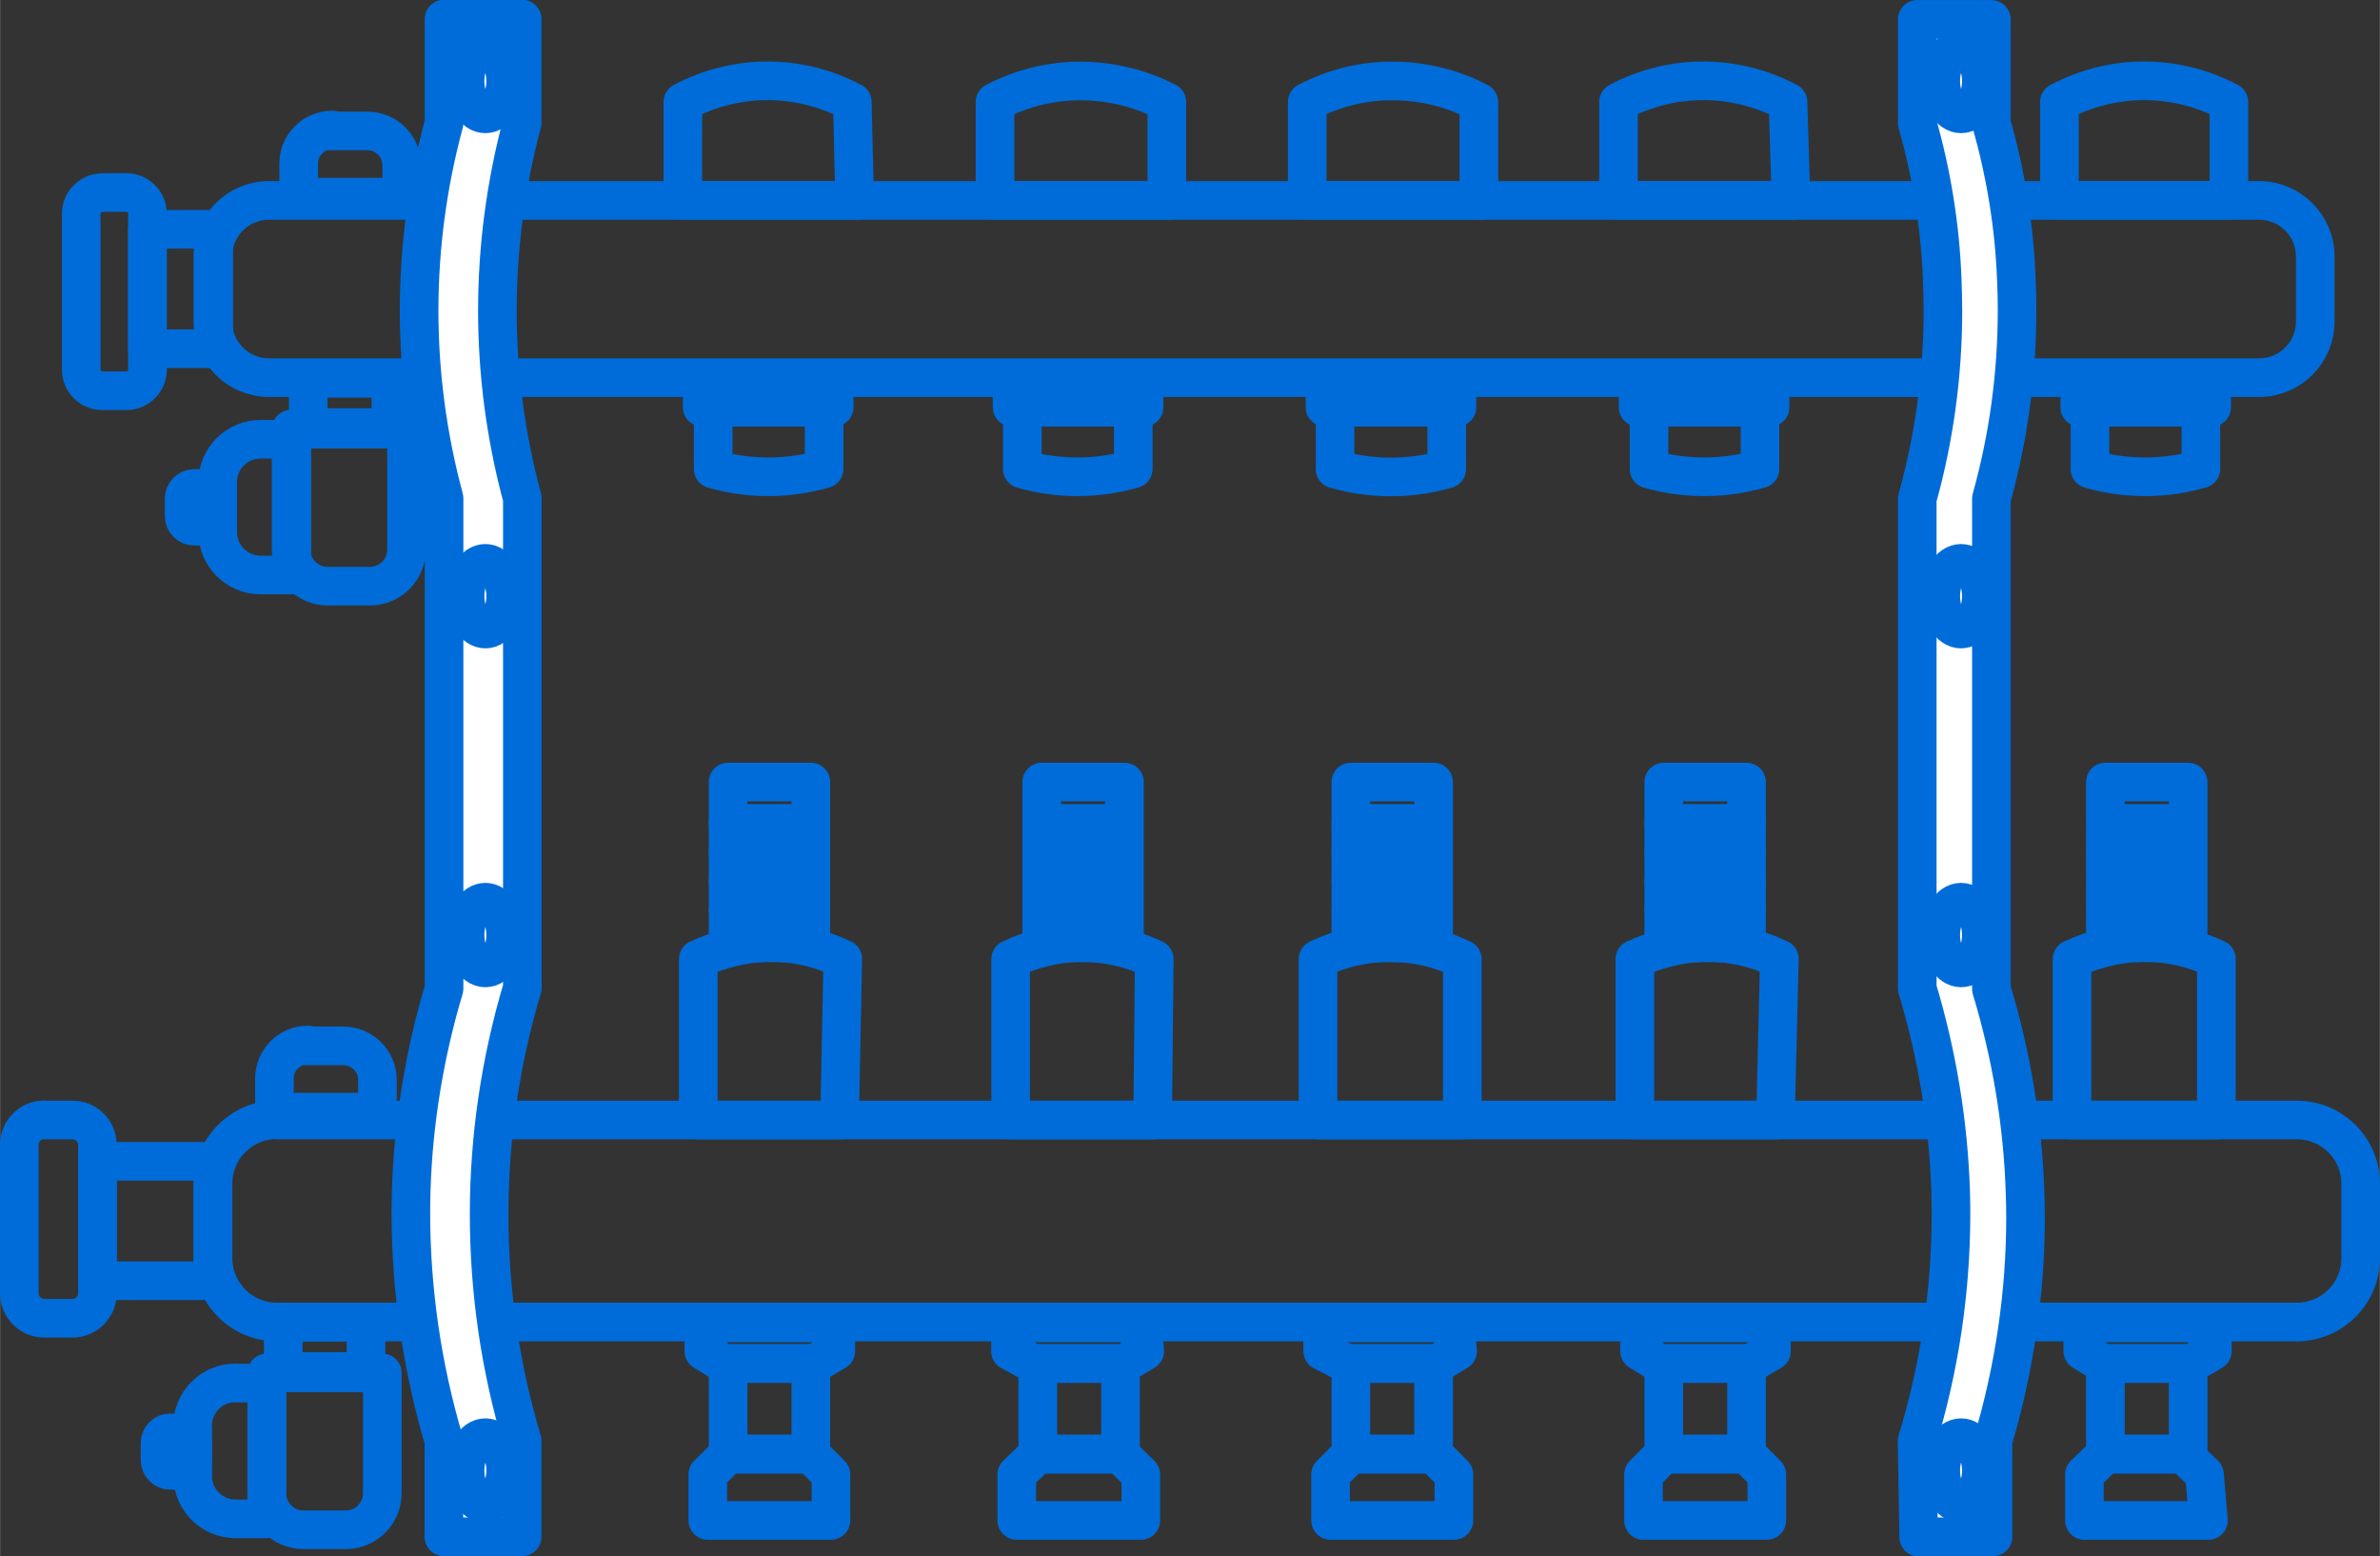
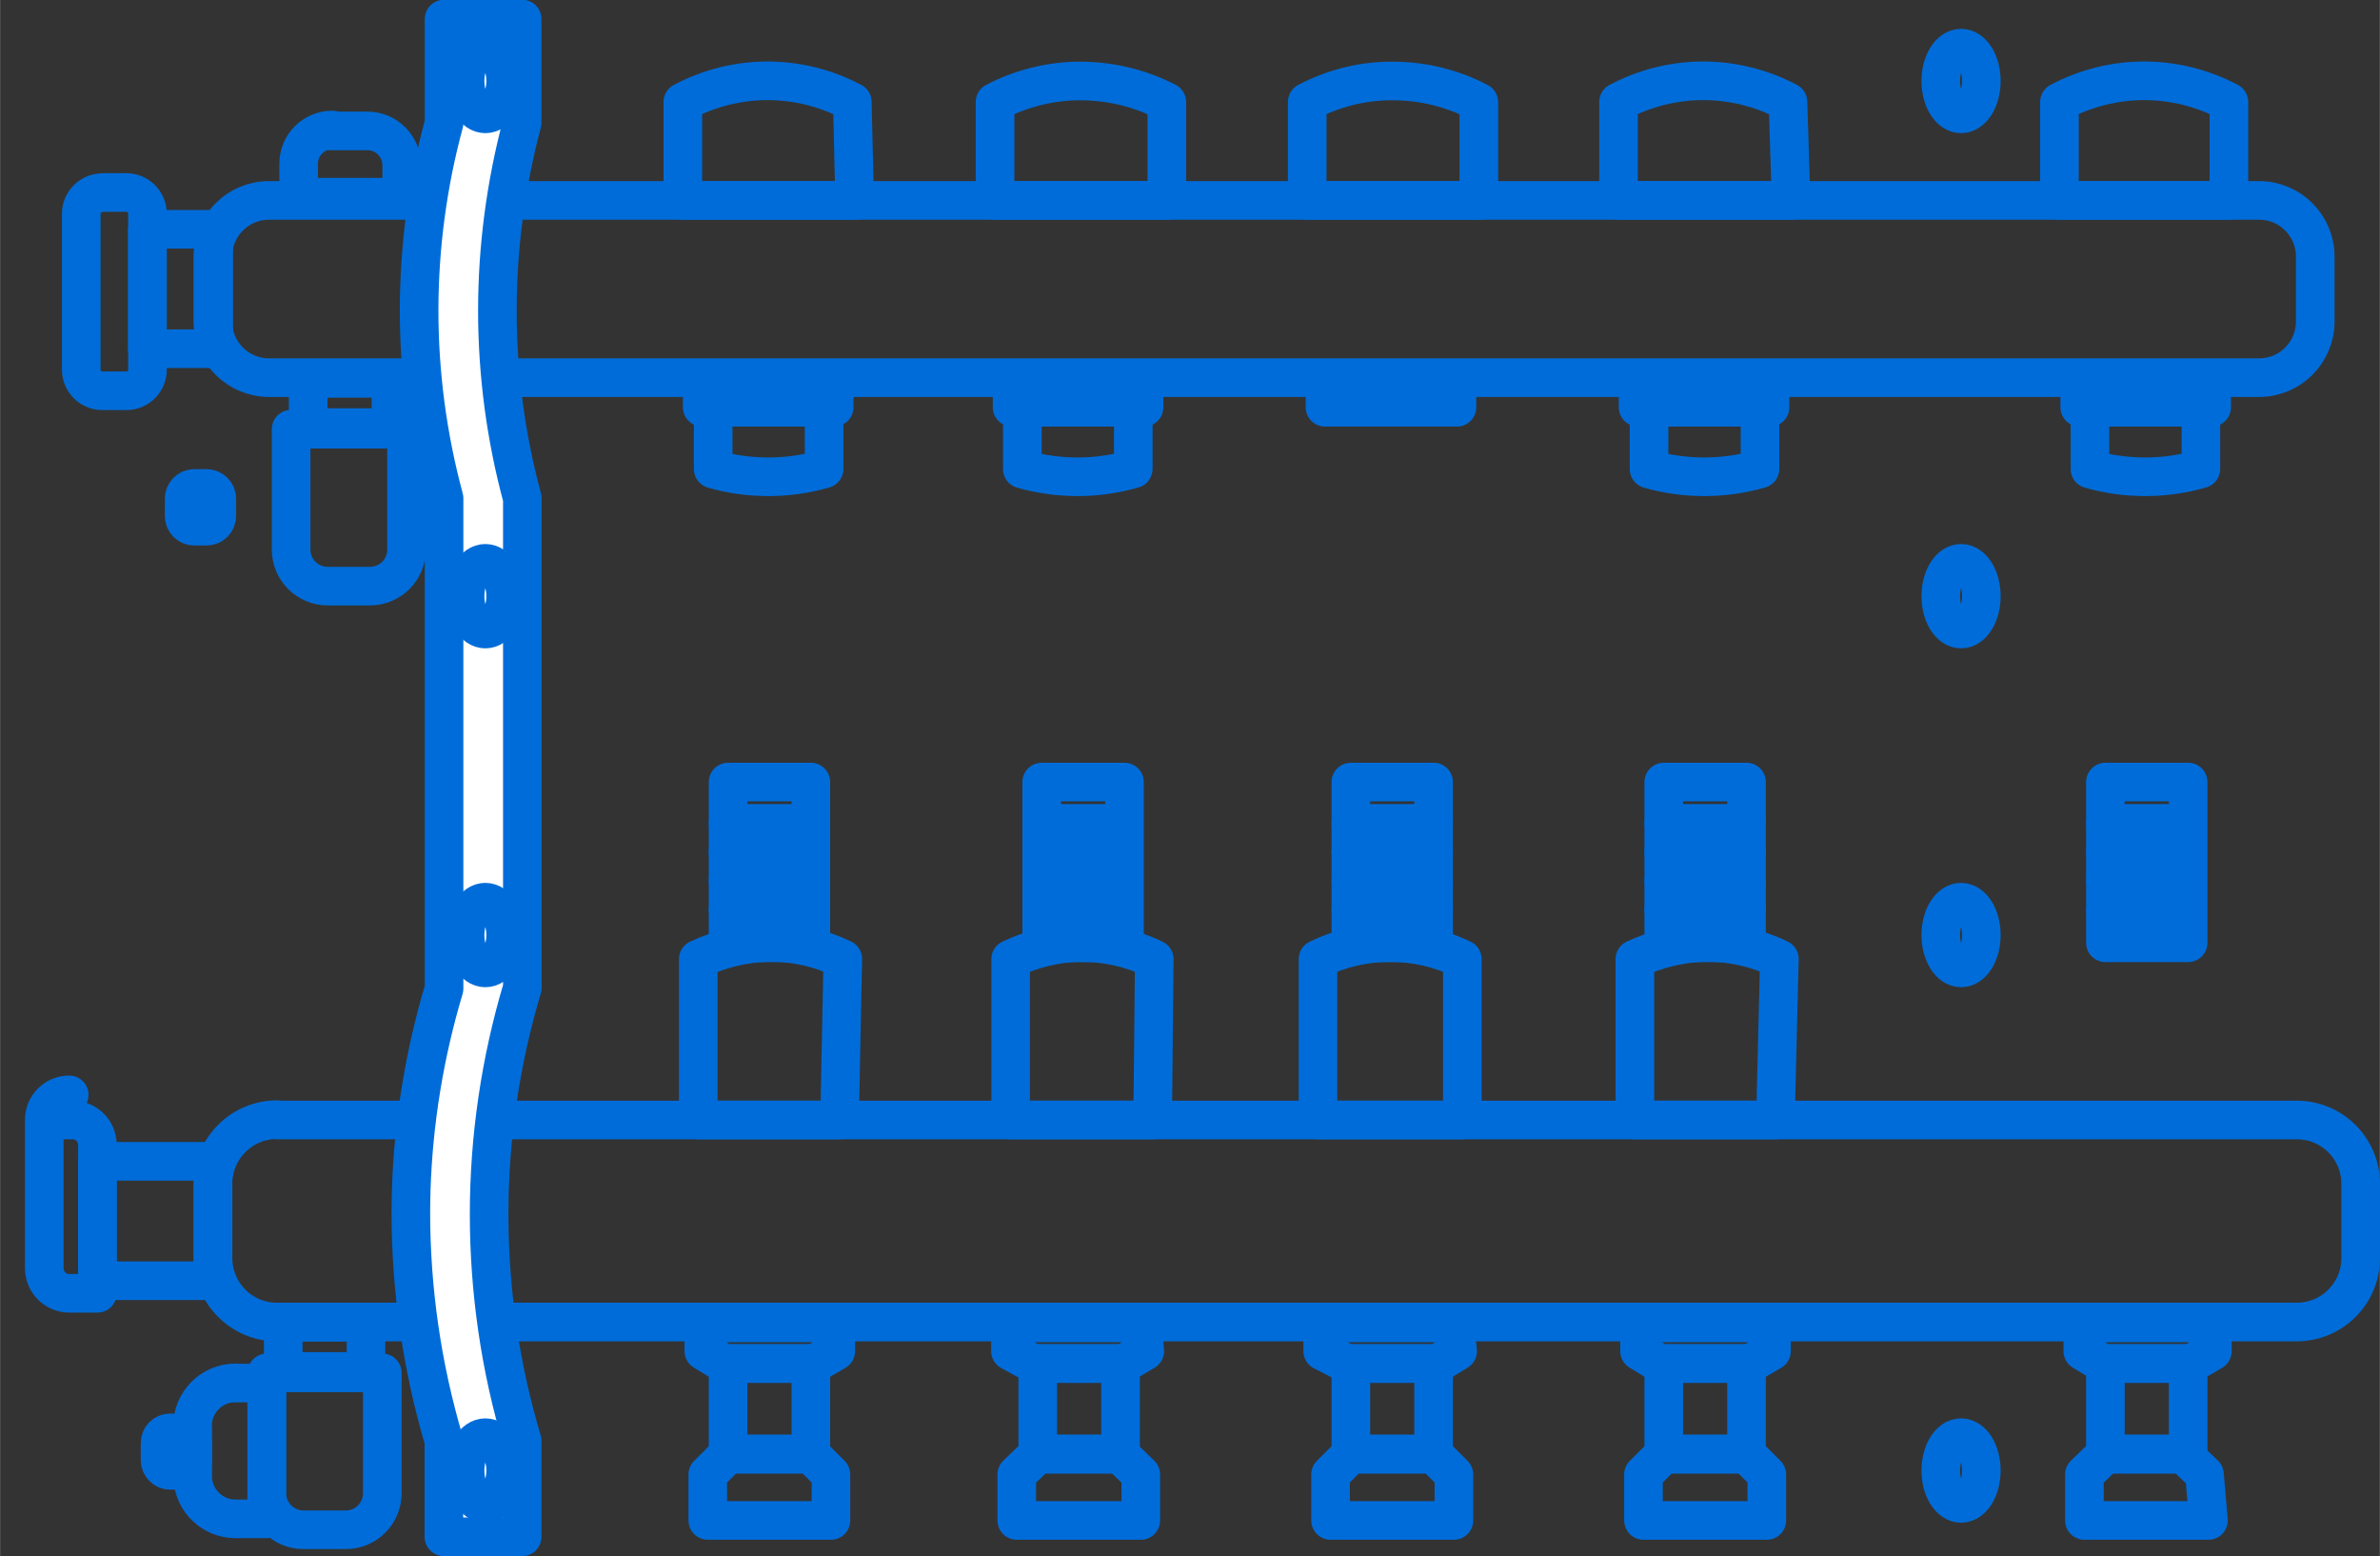
<svg xmlns="http://www.w3.org/2000/svg" xml:space="preserve" width="31.373mm" height="20.508mm" version="1.1" style="shape-rendering:geometricPrecision; text-rendering:geometricPrecision; image-rendering:optimizeQuality; fill-rule:evenodd; clip-rule:evenodd" viewBox="0 0 132.56 86.66">
  <rect x="0" y="0" width="132.56" height="86.66" fill="#333333" stroke="none" />
  <defs>
    <style type="text/css">
   
    .str0 {stroke:#006CD9;stroke-width:2.15;stroke-linecap:round;stroke-linejoin:round;stroke-miterlimit:22.926}
    .fil0 {fill:none}
    .fil2 {fill:none;fill-rule:nonzero}
    .fil1 {fill:white;fill-rule:nonzero}
   
  </style>
  </defs>
  <g id="Слой_x0020_1">
    <g id="Слой_2" data-name="Ð¡Ð»Ð¾Ð¹ 2">
      <g id="Слой_1-2" data-name="Ð¡Ð»Ð¾Ð¹ 1">
        <path class="fil0 str0" d="M15.42 62.37l112.5 0c1.97,-0.01 3.57,1.59 3.57,3.56l0 4.13c0,1.97 -1.6,3.56 -3.57,3.56l-112.5 0c-1.97,-0 -3.56,-1.6 -3.56,-3.57l-0 -4.13c0,-1.97 1.6,-3.57 3.57,-3.57z" />
        <path class="fil0 str0" d="M14.98 11.16l110.85 0c1.73,0 3.13,1.4 3.13,3.13l0 3.61c0,1.73 -1.4,3.13 -3.13,3.13l-110.85 0c-1.73,0 -3.13,-1.4 -3.13,-3.13l-0 -3.61c0,-1.73 1.4,-3.13 3.13,-3.13z" />
        <rect class="fil0 str0" x="8.2" y="12.77" width="3.7" height="6.65" />
        <path class="fil0 str0" d="M5.68 10.72l1.35 0c0.65,0 1.18,0.53 1.18,1.18l0 8.69c0,0.65 -0.53,1.17 -1.17,1.17l-1.35 0c-0.65,-0 -1.17,-0.53 -1.17,-1.17l-0 -8.69c0,-0.65 0.53,-1.17 1.17,-1.17z" />
-         <path class="fil0 str0" d="M2.46 62.37l1.57 0c0.77,-0.01 1.39,0.62 1.39,1.39l-0 8.26c0,0.77 -0.62,1.39 -1.39,1.39l-1.57 0c-0.77,-0 -1.39,-0.63 -1.39,-1.4l-0 -8.26c0,-0.77 0.62,-1.39 1.39,-1.39z" />
+         <path class="fil0 str0" d="M2.46 62.37l1.57 0c0.77,-0.01 1.39,0.62 1.39,1.39l-0 8.26l-1.57 0c-0.77,-0 -1.39,-0.63 -1.39,-1.4l-0 -8.26c0,-0.77 0.62,-1.39 1.39,-1.39z" />
        <rect class="fil0 str0" x="5.42" y="64.67" width="6.43" height="6.65" />
        <path class="fil1 str0" d="M29.07 85.58l-4.35 0 0 -5.35c-1.22,-4.12 -1.84,-8.42 -1.84,-12.72 0,-0.41 0.01,-0.84 0.02,-1.24 0.12,-3.79 0.74,-7.58 1.83,-11.22l0 -27.3c-0.92,-3.41 -1.39,-6.93 -1.39,-10.45 0,-3.53 0.47,-7.05 1.39,-10.45l-0 -5.79 4.35 0 0 5.78c-0.91,3.41 -1.38,6.93 -1.38,10.46 0,3.53 0.47,7.05 1.39,10.45l0 27.26c-1.22,4.08 -1.85,8.34 -1.85,12.61 0,4.27 0.62,8.53 1.84,12.61l0 5.35z" />
-         <path class="fil1 str0" d="M106.88 85.58l4.13 0 0 -5.35c1.19,-4.02 1.81,-8.22 1.81,-12.41 0,-0.51 -0.01,-1.04 -0.03,-1.54 -0.13,-3.79 -0.77,-7.58 -1.87,-11.21l0 -27.3c0.95,-3.4 1.43,-6.94 1.43,-10.48 0,-0.58 -0.01,-1.16 -0.04,-1.73 -0.11,-2.94 -0.59,-5.87 -1.39,-8.7l0 -5.78 -4.13 0 0 5.78c0.81,2.83 1.28,5.76 1.39,8.7 0.02,0.58 0.04,1.16 0.04,1.74 0,3.54 -0.48,7.07 -1.43,10.48l0 27.26c1.1,3.65 1.73,7.45 1.86,11.26 0.01,0.42 0.02,0.86 0.02,1.28 0,4.29 -0.64,8.57 -1.89,12.67l0.09 5.35z" />
        <path class="fil2 str0" d="M64.98 11.16l-9.56 0 0 -5.48c1.42,-0.74 3.01,-1.15 4.61,-1.17 0.04,0 0.09,-0 0.13,-0 1.68,0 3.34,0.4 4.83,1.17l-0 5.48z" />
        <rect class="fil2 str0" x="56.37" y="21.07" width="7.35" height="1.61" />
        <path class="fil2 str0" d="M63.11 22.64l-6.17 0 0 3.48c1,0.29 2.05,0.43 3.09,0.43 1.04,0 2.09,-0.15 3.09,-0.44l-0 -3.48z" />
        <path class="fil2 str0" d="M47.59 11.16l-9.56 0 0 -5.48c1.45,-0.77 3.07,-1.18 4.72,-1.18 1.64,0 3.27,0.41 4.72,1.18l0.13 5.48z" />
        <rect class="fil2 str0" x="39.11" y="21.07" width="7.35" height="1.61" />
        <path class="fil2 str0" d="M45.89 22.64l-6.17 0 0 3.48c1,0.29 2.04,0.43 3.09,0.43 1.04,0 2.09,-0.15 3.09,-0.44l-0 -3.48z" />
        <path class="fil2 str0" d="M82.37 11.16l-9.56 0 0 -5.48c1.41,-0.74 2.97,-1.15 4.56,-1.17 0.06,-0 0.13,-0 0.2,-0 1.67,0 3.32,0.4 4.8,1.18l0 5.48z" />
        <rect class="fil2 str0" x="73.8" y="21.07" width="7.35" height="1.61" />
-         <path class="fil2 str0" d="M80.58 22.64l-6.22 0 0 3.48c1.01,0.29 2.06,0.44 3.11,0.44 1.05,0 2.1,-0.15 3.11,-0.44l0 -3.48z" />
        <path class="fil2 str0" d="M99.76 11.16l-9.61 0 0 -5.48c1.45,-0.77 3.07,-1.18 4.72,-1.18 1.64,0 3.27,0.41 4.72,1.18l0.17 5.48z" />
        <rect class="fil2 str0" x="91.24" y="21.07" width="7.35" height="1.61" />
        <path class="fil2 str0" d="M98.02 22.64l-6.17 0 0 3.48c1,0.29 2.04,0.43 3.09,0.43 1.04,0 2.09,-0.15 3.09,-0.44l0 -3.48z" />
        <path class="fil2 str0" d="M124.14 11.16l-9.43 0 0 -5.48c1.45,-0.77 3.07,-1.18 4.72,-1.18 1.64,0 3.27,0.41 4.72,1.18l0 5.48z" />
        <rect class="fil2 str0" x="115.84" y="21.07" width="7.35" height="1.61" />
        <path class="fil2 str0" d="M122.58 22.64l-6.17 0 0 3.48c1,0.29 2.04,0.43 3.09,0.43 1.04,0 2.09,-0.15 3.09,-0.44l0 -3.48z" />
        <ellipse class="fil2 str0" cx="27.03" cy="33.2" rx="1.13" ry="1.83" />
        <ellipse class="fil2 str0" cx="27.03" cy="4.51" rx="1.13" ry="1.83" />
        <ellipse class="fil2 str0" cx="27.03" cy="81.89" rx="1.13" ry="1.83" />
        <ellipse class="fil2 str0" cx="27.03" cy="52.07" rx="1.13" ry="1.83" />
        <ellipse class="fil2 str0" cx="109.23" cy="33.2" rx="1.13" ry="1.83" />
        <ellipse class="fil2 str0" cx="109.23" cy="4.51" rx="1.13" ry="1.83" />
        <ellipse class="fil2 str0" cx="109.23" cy="81.89" rx="1.13" ry="1.83" />
        <ellipse class="fil2 str0" cx="109.23" cy="52.07" rx="1.13" ry="1.83" />
        <path class="fil2 str0" d="M46.76 62.37l-7.87 0 0 -8.96c1.16,-0.54 2.42,-0.86 3.7,-0.92 0.1,-0 0.2,-0.01 0.3,-0.01 1.4,0 2.79,0.31 4.05,0.92l-0.18 8.96z" />
        <rect class="fil2 str0" x="40.55" y="43.55" width="4.61" height="8.95" />
        <polygon class="fil2 str0" points="46.55,75.24 45.37,75.93 40.33,75.93 39.2,75.24 39.2,73.67 46.55,73.67 " />
        <rect class="fil2 str0" x="40.55" y="75.93" width="4.61" height="5.04" />
        <polygon class="fil2 str0" points="46.28,84.67 39.42,84.67 39.42,82.11 40.55,80.98 45.15,80.98 46.28,82.11 " />
        <line class="fil2 str0" x1="40.55" y1="45.85" x2="45.15" y2="45.85" />
        <line class="fil2 str0" x1="40.55" y1="47.46" x2="45.15" y2="47.46" />
        <line class="fil2 str0" x1="40.55" y1="49.07" x2="45.15" y2="49.07" />
        <line class="fil2 str0" x1="40.55" y1="50.67" x2="45.15" y2="50.67" />
        <path class="fil2 str0" d="M64.2 62.37l-7.91 0 0 -8.96c1.15,-0.55 2.39,-0.86 3.65,-0.92 0.11,-0 0.22,-0 0.33,-0 1.39,0 2.77,0.32 4.02,0.92l-0.09 8.96z" />
        <rect class="fil2 str0" x="58.02" y="43.55" width="4.61" height="8.95" />
        <polygon class="fil2 str0" points="63.76,75.24 62.59,75.93 57.54,75.93 56.28,75.24 56.28,73.67 63.63,73.67 " />
        <rect class="fil2 str0" x="57.8" y="75.93" width="4.61" height="5.04" />
        <polygon class="fil2 str0" points="63.54,84.67 56.63,84.67 56.63,82.11 57.8,80.98 62.37,80.98 63.54,82.11 " />
        <line class="fil2 str0" x1="58.02" y1="45.85" x2="62.59" y2="45.85" />
        <line class="fil2 str0" x1="58.02" y1="47.46" x2="62.59" y2="47.46" />
        <line class="fil2 str0" x1="58.02" y1="49.07" x2="62.59" y2="49.07" />
        <line class="fil2 str0" x1="58.02" y1="50.67" x2="62.59" y2="50.67" />
        <path class="fil2 str0" d="M81.45 62.37l-8.04 0 0 -8.96c1.25,-0.61 2.63,-0.92 4.02,-0.92 1.39,0 2.77,0.32 4.02,0.92l0 8.96z" />
        <rect class="fil2 str0" x="75.24" y="43.55" width="4.61" height="8.95" />
        <polygon class="fil2 str0" points="81.19,75.24 80.06,75.93 75.02,75.93 73.67,75.24 73.67,73.67 81.02,73.67 " />
        <rect class="fil2 str0" x="75.24" y="75.93" width="4.61" height="5.04" />
        <polygon class="fil2 str0" points="80.98,84.67 74.11,84.67 74.11,82.11 75.24,80.98 79.85,80.98 80.98,82.11 " />
        <line class="fil2 str0" x1="75.24" y1="45.85" x2="79.85" y2="45.85" />
        <line class="fil2 str0" x1="75.24" y1="47.46" x2="79.85" y2="47.46" />
        <line class="fil2 str0" x1="75.24" y1="49.07" x2="79.85" y2="49.07" />
        <line class="fil2 str0" x1="75.24" y1="50.67" x2="79.85" y2="50.67" />
        <path class="fil2 str0" d="M98.89 62.37l-7.83 0 0 -8.96c1.16,-0.54 2.42,-0.86 3.7,-0.92 0.1,-0 0.2,-0.01 0.3,-0.01 1.4,0 2.79,0.31 4.05,0.92l-0.22 8.96z" />
        <rect class="fil2 str0" x="92.67" y="43.55" width="4.61" height="8.95" />
        <polygon class="fil2 str0" points="98.67,75.24 97.49,75.93 92.45,75.93 91.32,75.24 91.32,73.67 98.67,73.67 " />
        <rect class="fil2 str0" x="92.67" y="75.93" width="4.61" height="5.04" />
        <polygon class="fil2 str0" points="98.41,84.67 91.54,84.67 91.54,82.11 92.67,80.98 97.28,80.98 98.41,82.11 " />
        <line class="fil2 str0" x1="92.67" y1="45.85" x2="97.28" y2="45.85" />
        <line class="fil2 str0" x1="92.67" y1="47.46" x2="97.28" y2="47.46" />
        <line class="fil2 str0" x1="92.67" y1="49.07" x2="97.28" y2="49.07" />
        <line class="fil2 str0" x1="92.67" y1="50.67" x2="97.28" y2="50.67" />
-         <path class="fil2 str0" d="M123.45 62.37l-8.04 0 0 -8.96c1.16,-0.54 2.42,-0.86 3.69,-0.92 0.11,-0.01 0.22,-0.01 0.33,-0.01 1.39,0 2.77,0.32 4.02,0.92l0 8.96z" />
        <rect class="fil2 str0" x="117.27" y="43.55" width="4.61" height="8.95" />
        <polygon class="fil2 str0" points="123.23,75.24 122.06,75.93 117.14,75.93 116.01,75.24 116.01,73.67 123.23,73.67 " />
        <rect class="fil2 str0" x="117.27" y="75.93" width="4.61" height="5.04" />
        <polygon class="fil2 str0" points="123.01,84.67 116.1,84.67 116.1,82.11 117.27,80.98 121.62,80.98 122.79,82.11 " />
        <line class="fil2 str0" x1="117.28" y1="45.85" x2="121.84" y2="45.85" />
        <line class="fil2 str0" x1="117.28" y1="47.46" x2="121.84" y2="47.46" />
        <line class="fil2 str0" x1="117.28" y1="49.07" x2="121.84" y2="49.07" />
        <line class="fil2 str0" x1="117.28" y1="50.67" x2="121.84" y2="50.67" />
        <path class="fil2 str0" d="M16.25 23.9l6.39 0 0 6.7c0,1.13 -0.91,2.04 -2.04,2.04l-2.35 -0c-1.13,0 -2.04,-0.91 -2.04,-2.04l-0 -6.7 0.04 0z" />
-         <path class="fil2 str0" d="M14.51 24.46l1.74 0 0 7.56 -1.74 0c-1.32,0 -2.39,-1.07 -2.39,-2.39l-0 -2.78c0,-1.32 1.07,-2.39 2.39,-2.39l-0 0z" />
        <path class="fil2 str0" d="M10.81 27.2l0.69 0c0.31,0 0.57,0.25 0.57,0.57l-0 0.96c0,0.31 -0.25,0.57 -0.56,0.57l-0.7 0c-0.31,0 -0.56,-0.25 -0.56,-0.57l-0 -0.96c0,-0.31 0.25,-0.57 0.57,-0.57z" />
        <path class="fil2 str0" d="M18.29 7.29l2.17 0c1.06,0 1.91,0.86 1.91,1.91l0 1.78 -5.74 0 0 -1.87c0,-1.03 0.84,-1.87 1.87,-1.87l-0.22 0.04z" />
        <rect class="fil2 str0" x="17.16" y="21.07" width="4.61" height="2.74" />
        <path class="fil2 str0" d="M14.86 76.45l6.43 0 0 6.7c0,1.13 -0.91,2.04 -2.04,2.04l-2.35 0c-1.13,-0 -2.04,-0.92 -2.04,-2.05l0 -6.69z" />
        <path class="fil2 str0" d="M13.11 77.02l1.74 0 0 7.56 -1.74 0c0,-0 -0,-0 -0,-0 -1.25,0 -2.29,-0.97 -2.38,-2.22l0 -2.78c-0,-0.06 -0.01,-0.12 -0.01,-0.18 0,-1.32 1.07,-2.39 2.39,-2.39 0,0 0.01,0 0.01,0l-0 0z" />
        <path class="fil2 str0" d="M9.46 79.8l0.7 0c0.31,-0.01 0.57,0.25 0.57,0.56l-0 0.96c0,0.31 -0.25,0.56 -0.56,0.56l-0.7 0c-0.31,-0 -0.56,-0.26 -0.56,-0.57l-0 -0.95c0,-0.32 0.25,-0.57 0.57,-0.57z" />
-         <path class="fil2 str0" d="M16.94 58.24l2.17 0c1.06,-0 1.91,0.85 1.91,1.91l0 1.78 -5.74 0 0 -1.87c0,-1.03 0.84,-1.87 1.87,-1.87l-0.22 0.05z" />
        <rect class="fil2 str0" x="15.77" y="73.63" width="4.61" height="2.74" />
      </g>
    </g>
  </g>
</svg>